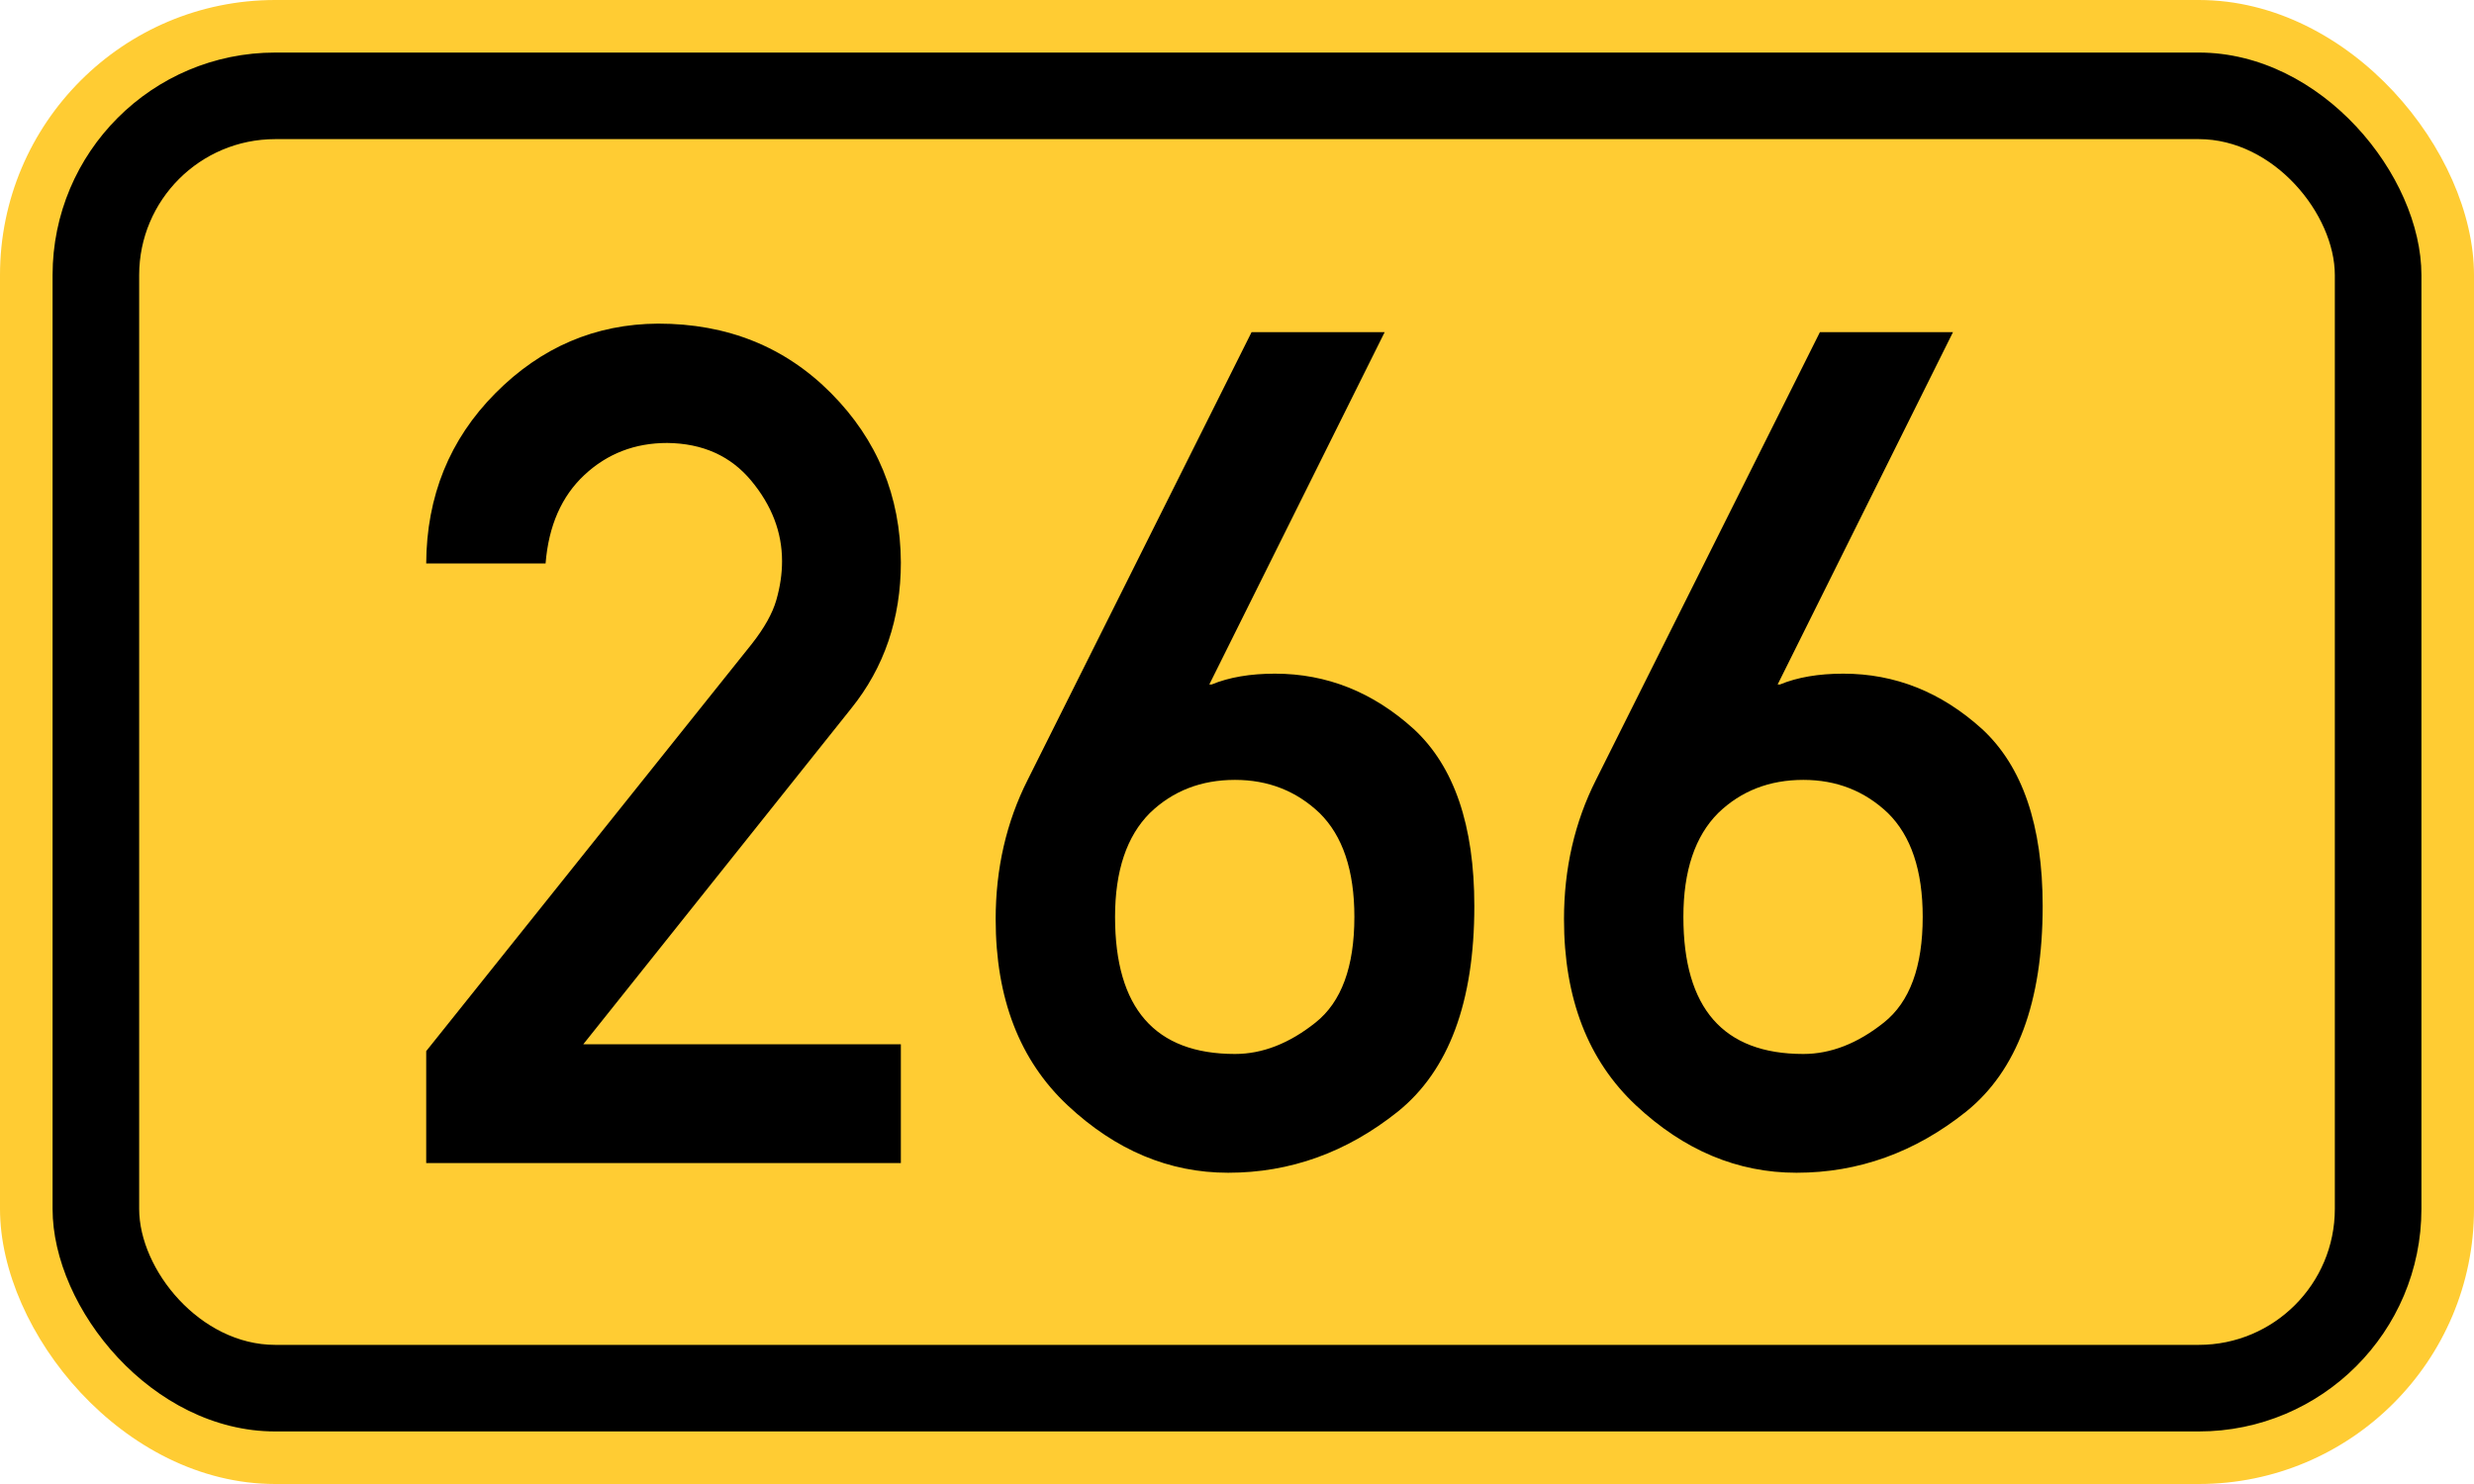
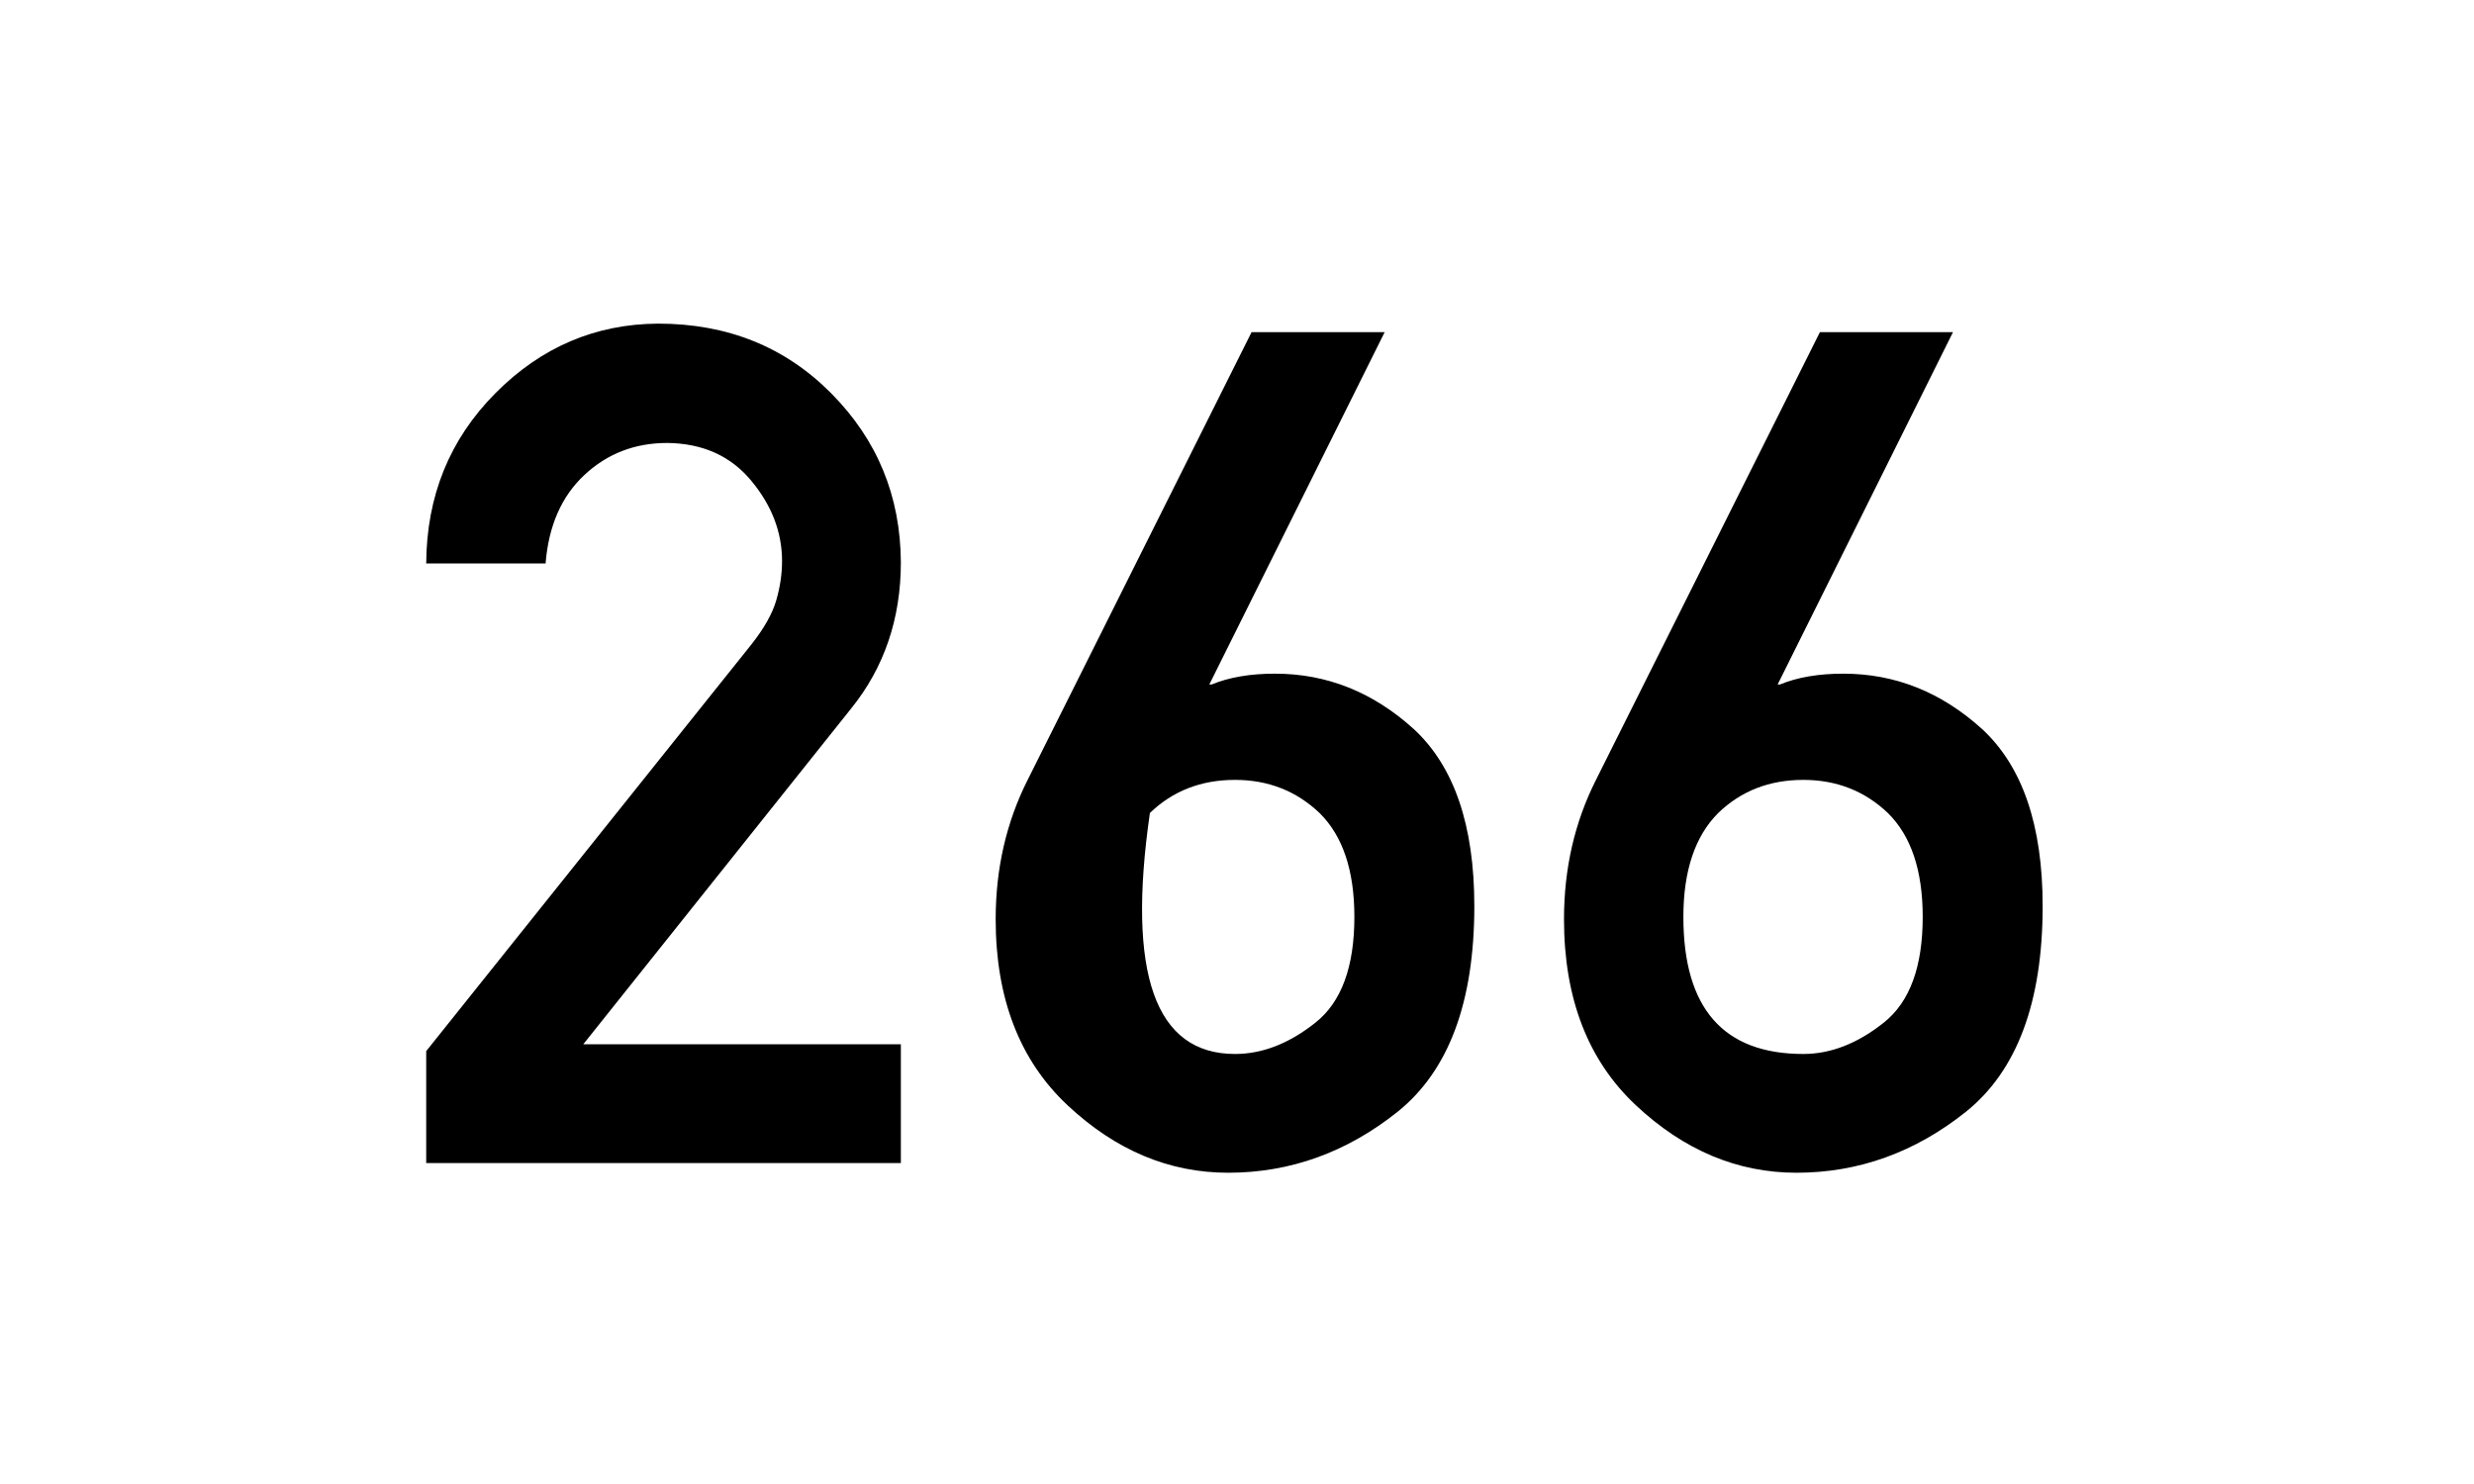
<svg xmlns="http://www.w3.org/2000/svg" width="200" height="120" version="1.1">
-   <rect x="0" y="0" width="200" height="120" rx="22.25" ry="22.25" stroke="none" fill="#ffcc33" />
-   <rect x="4.25" y="4.25" width="191.5" height="111.5" rx="18" ry="18" stroke="none" fill="black" />
-   <rect x="11.25" y="11.25" width="177.5" height="97.5" rx="11" ry="11" stroke="none" fill="#ffcc33" />
-   <path fill="black" fill-rule="evenodd" stroke="none" d="M34.455 94.046 V84.996 L60.774 52.073 Q62.298 50.134 62.76 48.518 T63.222 45.378 Q63.222 41.868 60.728 38.867 T53.94 35.819 Q50.016 35.819 47.245 38.405 T44.105 45.562 H34.455 Q34.501 37.389 40.042 31.802 T53.202 26.169 Q61.605 26.169 67.193 31.802 T72.826 45.47 Q72.826 52.304 68.809 57.291 L47.153 84.442 H72.826 V94.046 H34.455 ZM83.077 63.063 L101.177 26.861 H111.936 L97.761 55.351 H97.945 Q100.069 54.474 103.071 54.474 Q109.35 54.474 114.291 58.953 Q119.186 63.478 119.186 73.267 Q119.186 84.904 112.998 89.89 Q106.811 94.831 99.284 94.831 Q92.127 94.831 86.309 89.382 Q80.491 83.934 80.491 74.329 Q80.491 68.188 83.077 63.063 ZM99.838 63.063 Q95.729 63.063 92.958 65.741 Q90.142 68.558 90.142 74.145 Q90.142 85.227 99.838 85.227 Q103.163 85.227 106.349 82.687 Q109.489 80.194 109.489 74.145 Q109.489 68.511 106.672 65.741 Q103.856 63.063 99.838 63.063 ZM129.021 63.063 L147.122 26.861 H157.88 L143.705 55.351 H143.889 Q146.013 54.474 149.015 54.474 Q155.295 54.474 160.235 58.953 Q165.13 63.478 165.13 73.267 Q165.13 84.904 158.942 89.89 Q152.755 94.831 145.228 94.831 Q138.071 94.831 132.253 89.382 Q126.435 83.934 126.435 74.329 Q126.435 68.188 129.021 63.063 ZM145.783 63.063 Q141.673 63.063 138.902 65.741 Q136.086 68.558 136.086 74.145 Q136.086 85.227 145.783 85.227 Q149.107 85.227 152.293 82.687 Q155.433 80.194 155.433 74.145 Q155.433 68.511 152.616 65.741 Q149.8 63.063 145.783 63.063 Z" />
+   <path fill="black" fill-rule="evenodd" stroke="none" d="M34.455 94.046 V84.996 L60.774 52.073 Q62.298 50.134 62.76 48.518 T63.222 45.378 Q63.222 41.868 60.728 38.867 T53.94 35.819 Q50.016 35.819 47.245 38.405 T44.105 45.562 H34.455 Q34.501 37.389 40.042 31.802 T53.202 26.169 Q61.605 26.169 67.193 31.802 T72.826 45.47 Q72.826 52.304 68.809 57.291 L47.153 84.442 H72.826 V94.046 H34.455 ZM83.077 63.063 L101.177 26.861 H111.936 L97.761 55.351 H97.945 Q100.069 54.474 103.071 54.474 Q109.35 54.474 114.291 58.953 Q119.186 63.478 119.186 73.267 Q119.186 84.904 112.998 89.89 Q106.811 94.831 99.284 94.831 Q92.127 94.831 86.309 89.382 Q80.491 83.934 80.491 74.329 Q80.491 68.188 83.077 63.063 ZM99.838 63.063 Q95.729 63.063 92.958 65.741 Q90.142 85.227 99.838 85.227 Q103.163 85.227 106.349 82.687 Q109.489 80.194 109.489 74.145 Q109.489 68.511 106.672 65.741 Q103.856 63.063 99.838 63.063 ZM129.021 63.063 L147.122 26.861 H157.88 L143.705 55.351 H143.889 Q146.013 54.474 149.015 54.474 Q155.295 54.474 160.235 58.953 Q165.13 63.478 165.13 73.267 Q165.13 84.904 158.942 89.89 Q152.755 94.831 145.228 94.831 Q138.071 94.831 132.253 89.382 Q126.435 83.934 126.435 74.329 Q126.435 68.188 129.021 63.063 ZM145.783 63.063 Q141.673 63.063 138.902 65.741 Q136.086 68.558 136.086 74.145 Q136.086 85.227 145.783 85.227 Q149.107 85.227 152.293 82.687 Q155.433 80.194 155.433 74.145 Q155.433 68.511 152.616 65.741 Q149.8 63.063 145.783 63.063 Z" />
</svg>